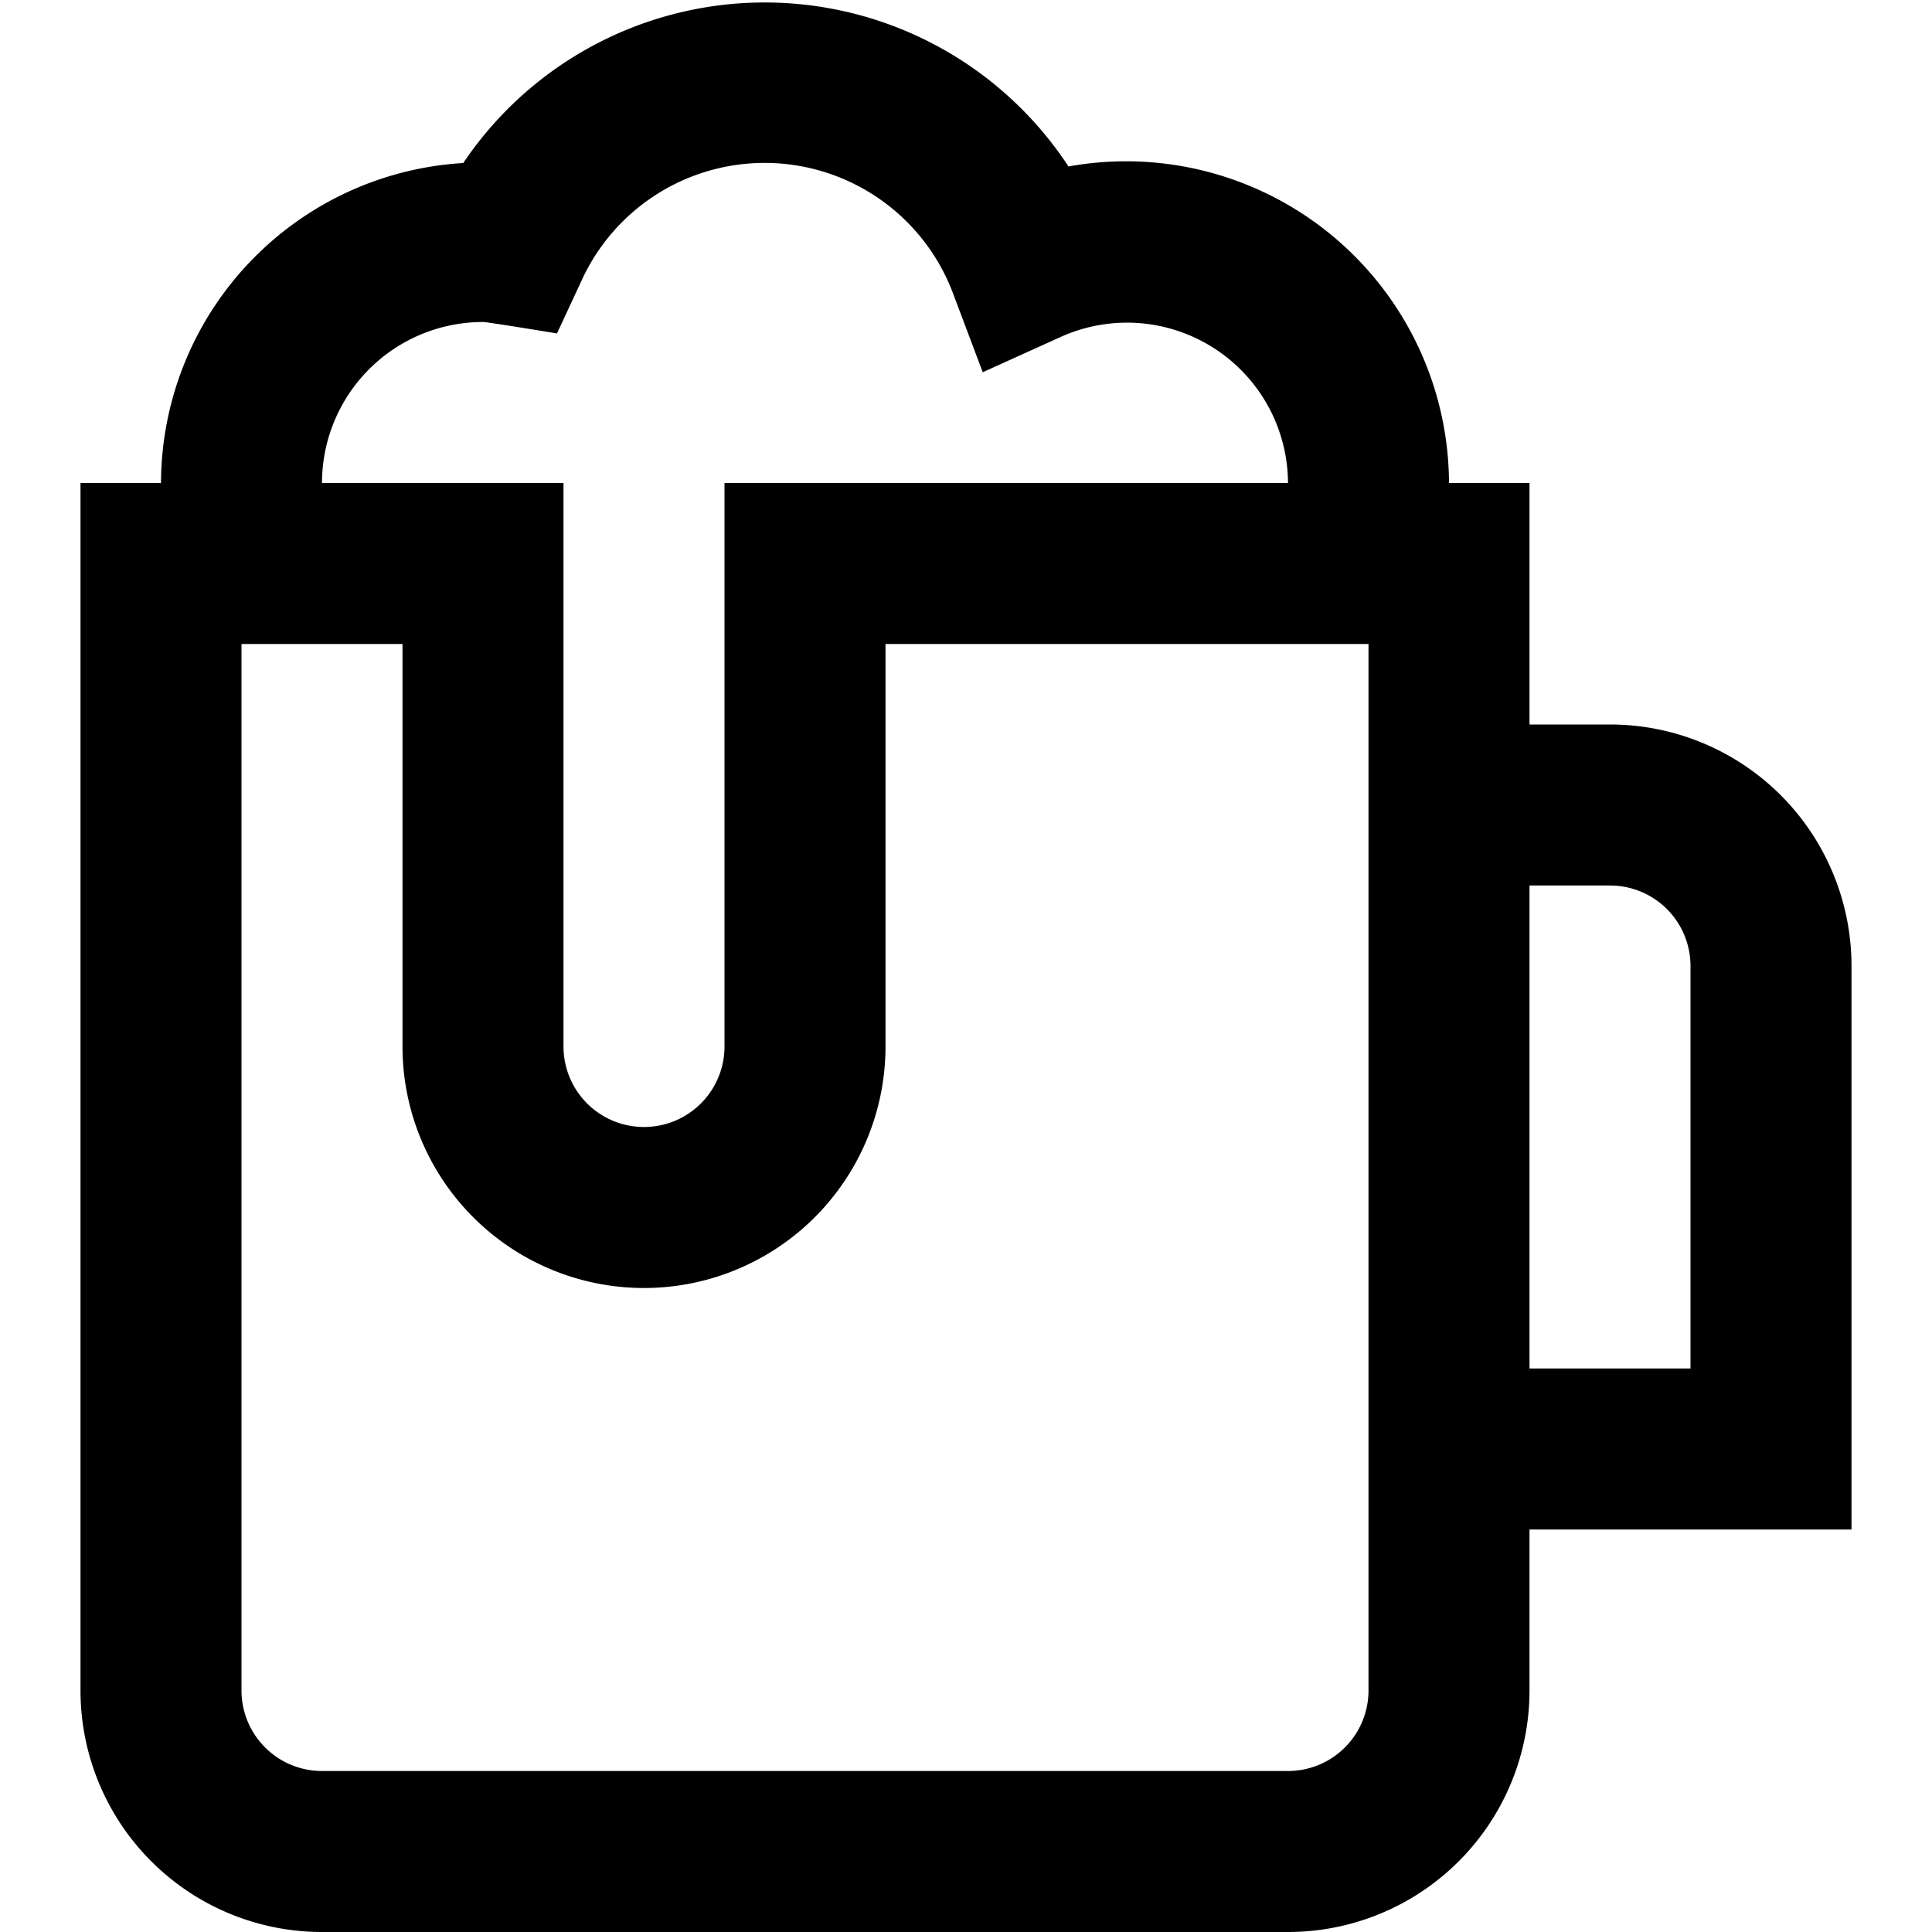
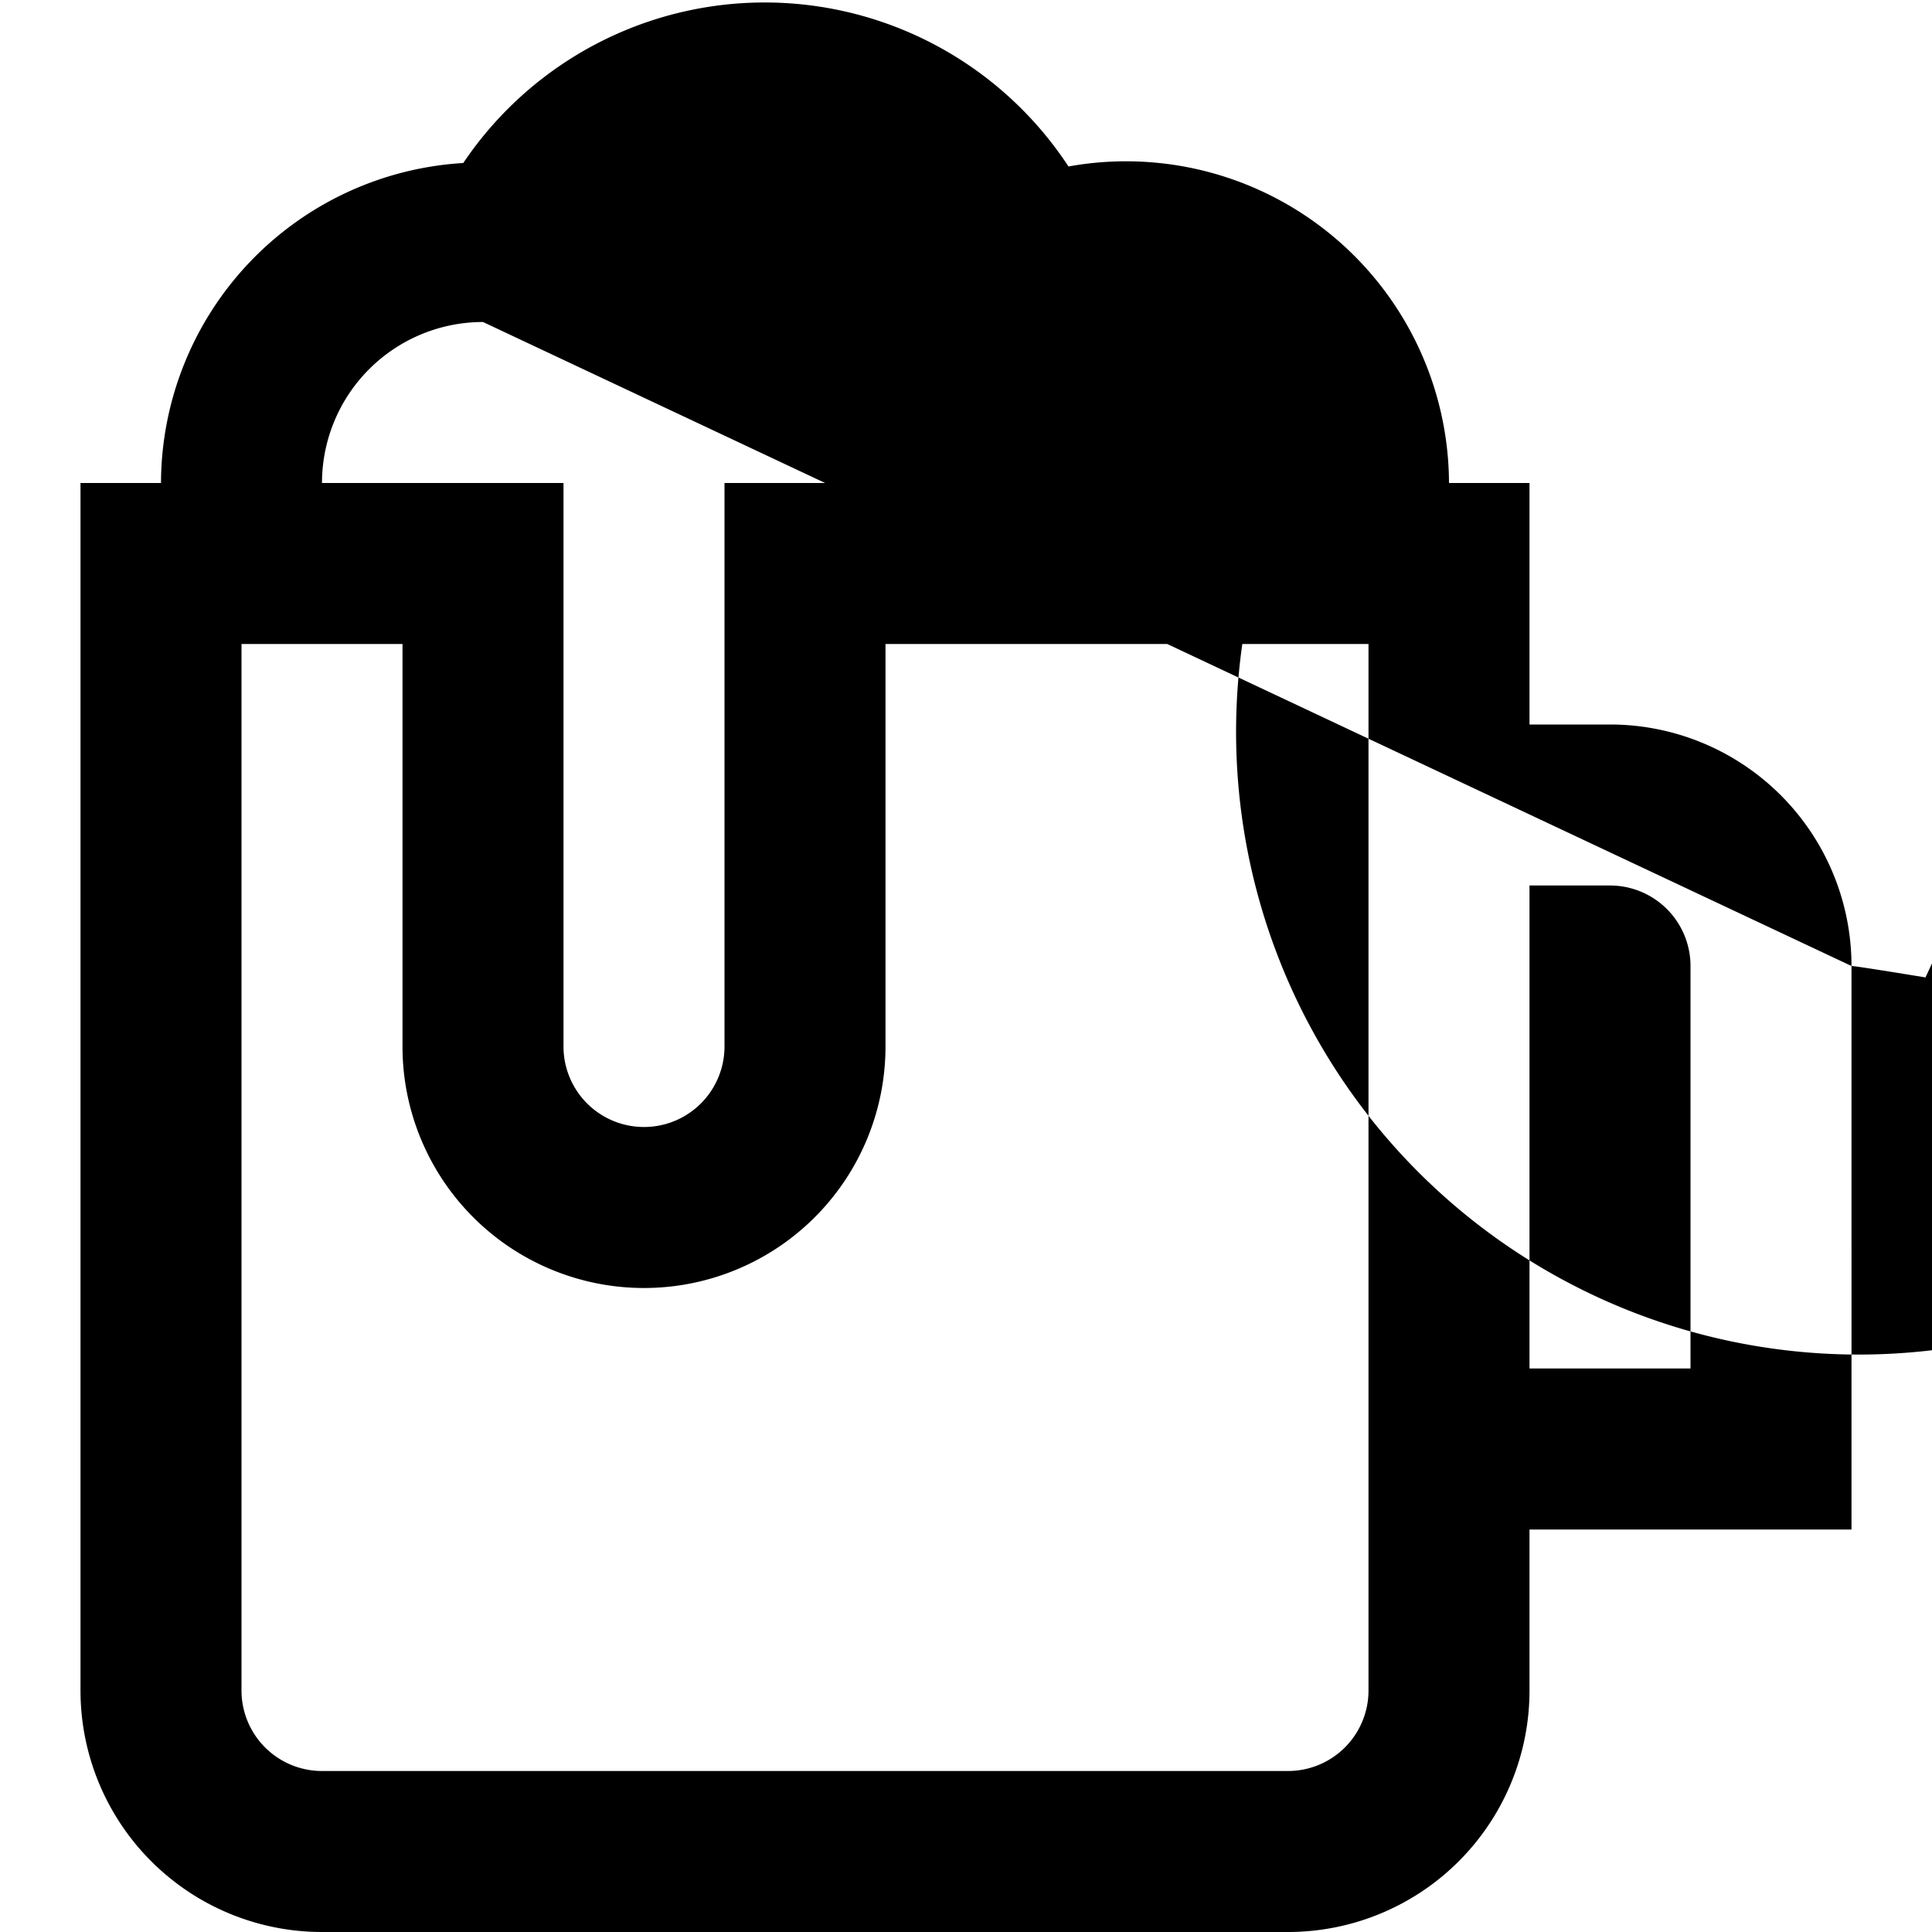
<svg xmlns="http://www.w3.org/2000/svg" id="Layer_1" data-name="Layer 1" viewBox="0 0 24 24" width="512" height="512">
-   <path d="M23,12a3,3,0,0,0-3-3H19V6H18a4.012,4.012,0,0,0-4.727-3.932,4.513,4.513,0,0,0-7.518-.043A3.993,3.993,0,0,0,2,6H1V21a3,3,0,0,0,3,3H16a3,3,0,0,0,3-3V19h4ZM6,4c.059,0,.919.142.919.142l.32-.688a2.5,2.5,0,0,1,4.592.17l.377,1,.972-.44A2,2,0,0,1,16,6H9v7a1,1,0,0,1-2,0V6H4A2,2,0,0,1,6,4ZM17,21a1,1,0,0,1-1,1H4a1,1,0,0,1-1-1V8H5v5a3,3,0,0,0,6,0V8h6Zm4-4H19V11h1a1,1,0,0,1,1,1Z" />
+   <path d="M23,12a3,3,0,0,0-3-3H19V6H18a4.012,4.012,0,0,0-4.727-3.932,4.513,4.513,0,0,0-7.518-.043A3.993,3.993,0,0,0,2,6H1V21a3,3,0,0,0,3,3H16a3,3,0,0,0,3-3V19h4Zc.059,0,.919.142.919.142l.32-.688a2.5,2.5,0,0,1,4.592.17l.377,1,.972-.44A2,2,0,0,1,16,6H9v7a1,1,0,0,1-2,0V6H4A2,2,0,0,1,6,4ZM17,21a1,1,0,0,1-1,1H4a1,1,0,0,1-1-1V8H5v5a3,3,0,0,0,6,0V8h6Zm4-4H19V11h1a1,1,0,0,1,1,1Z" />
</svg>